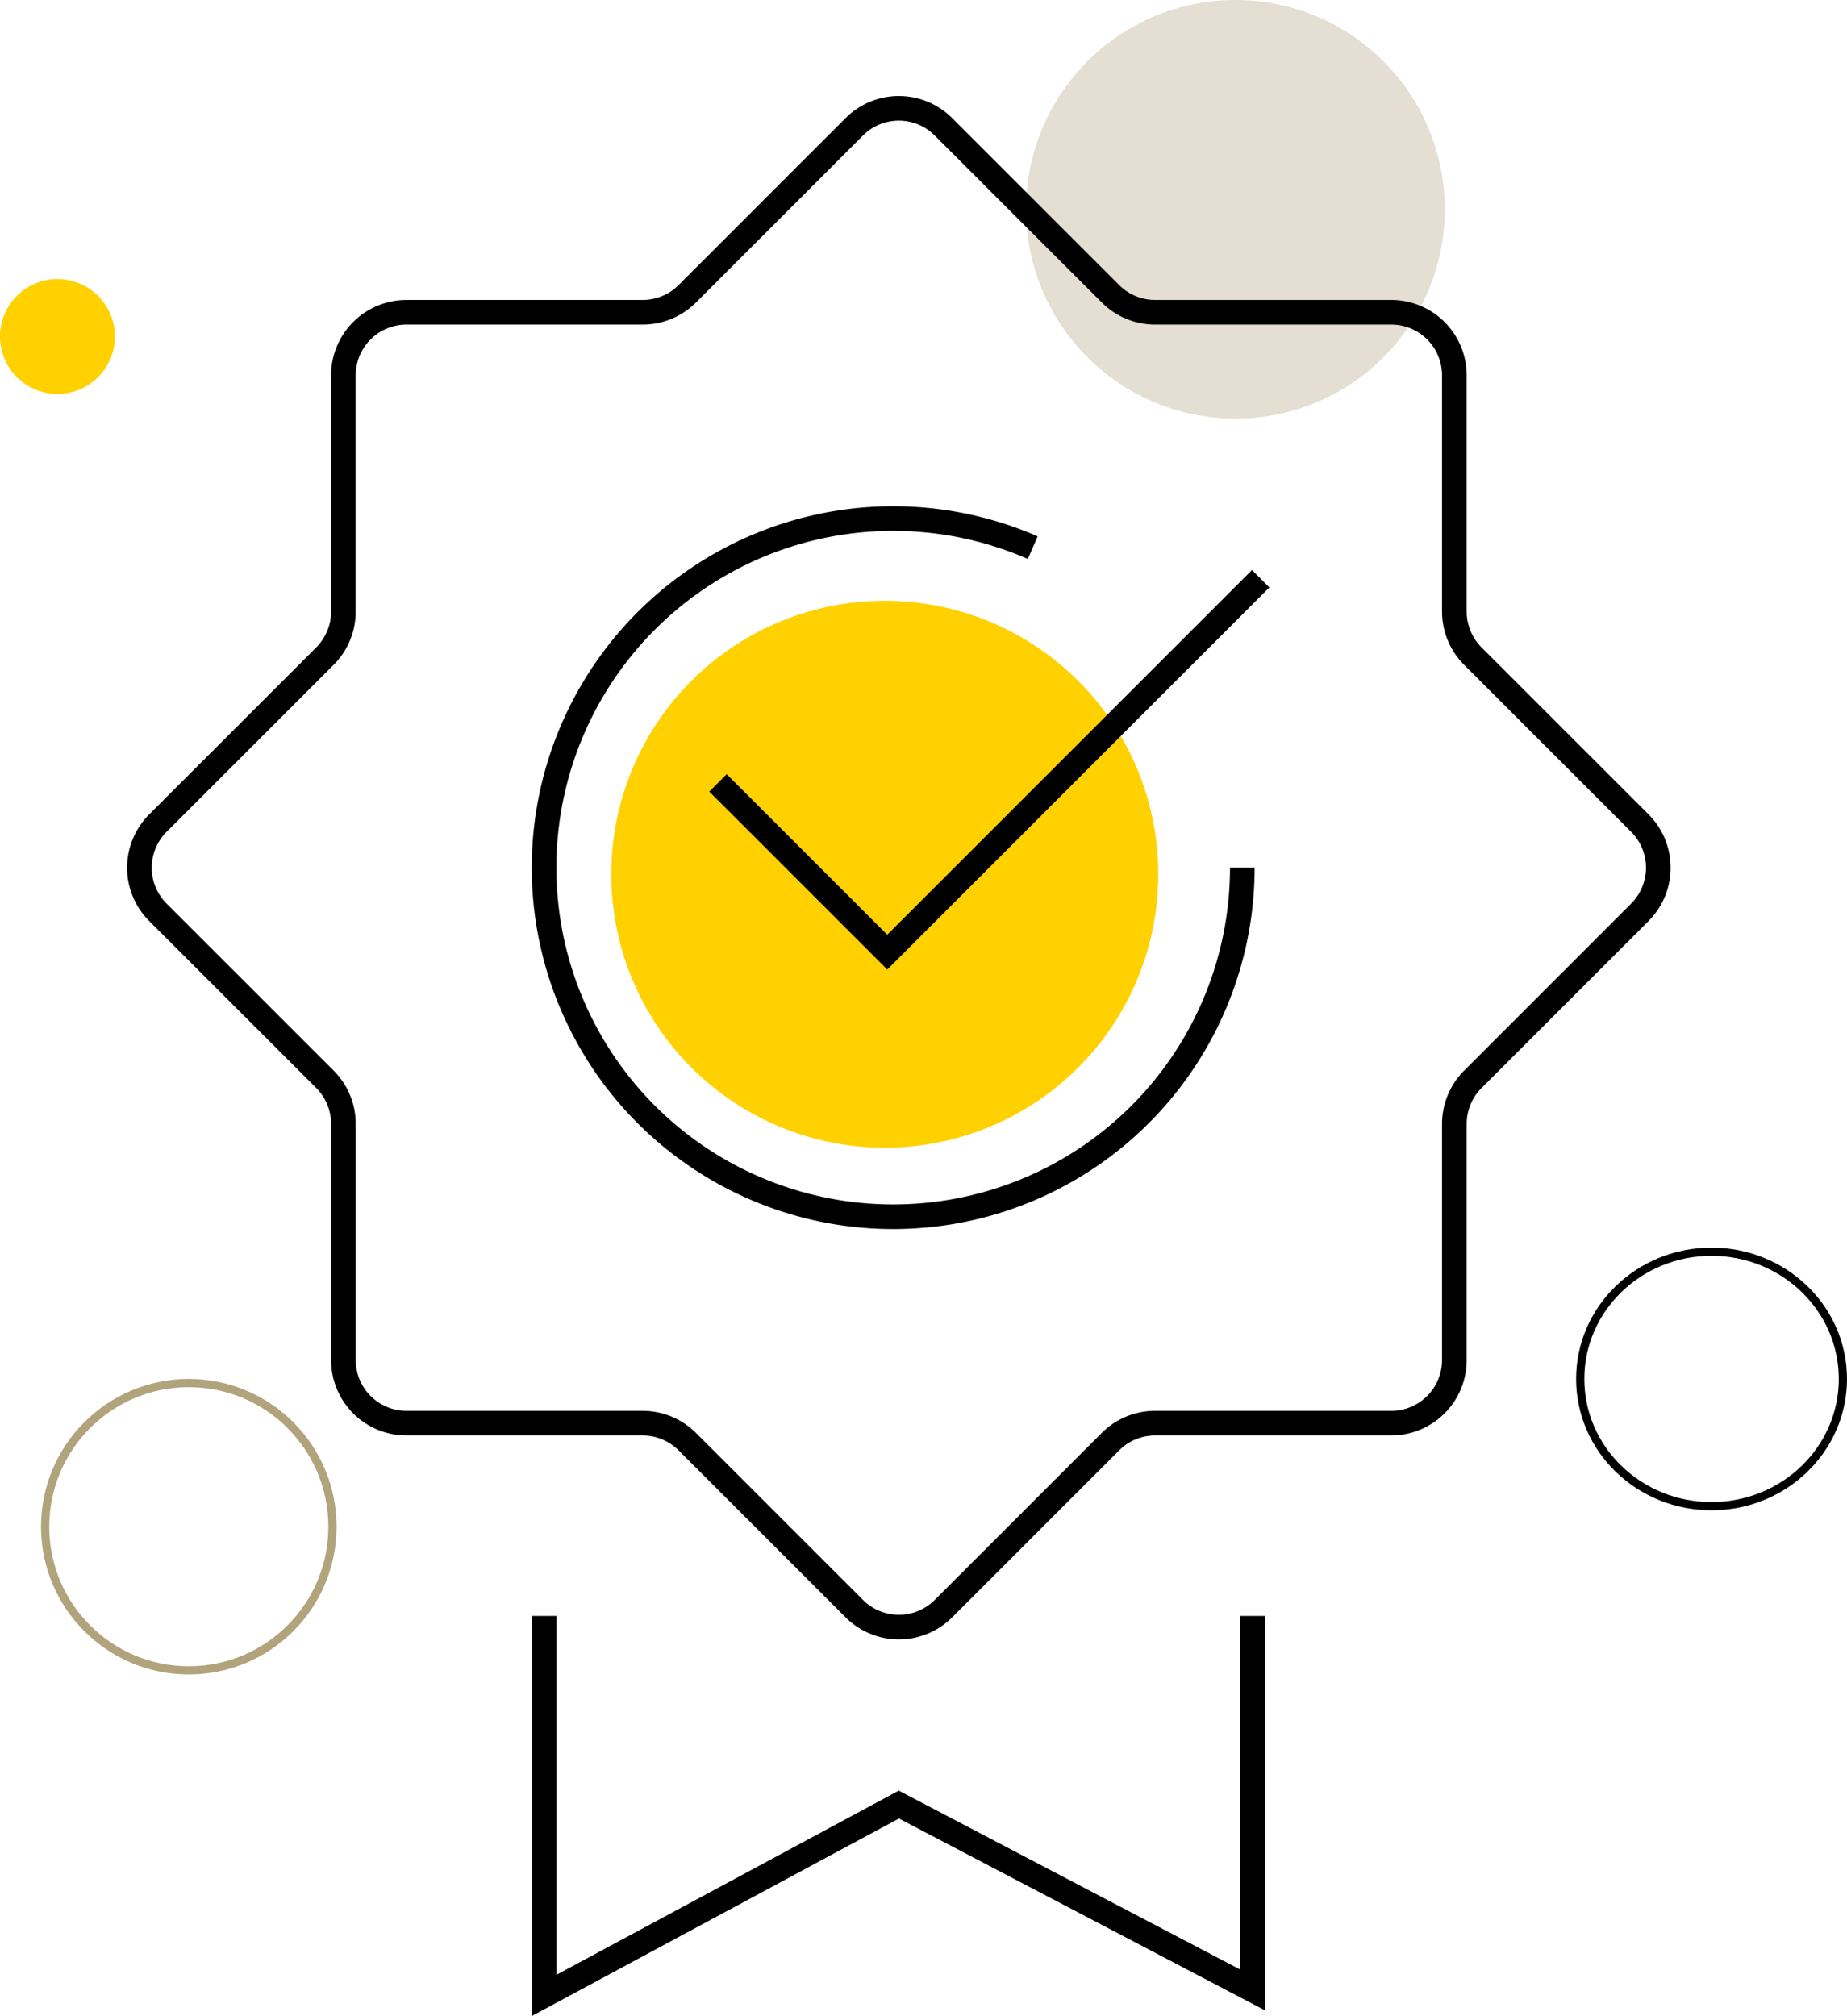
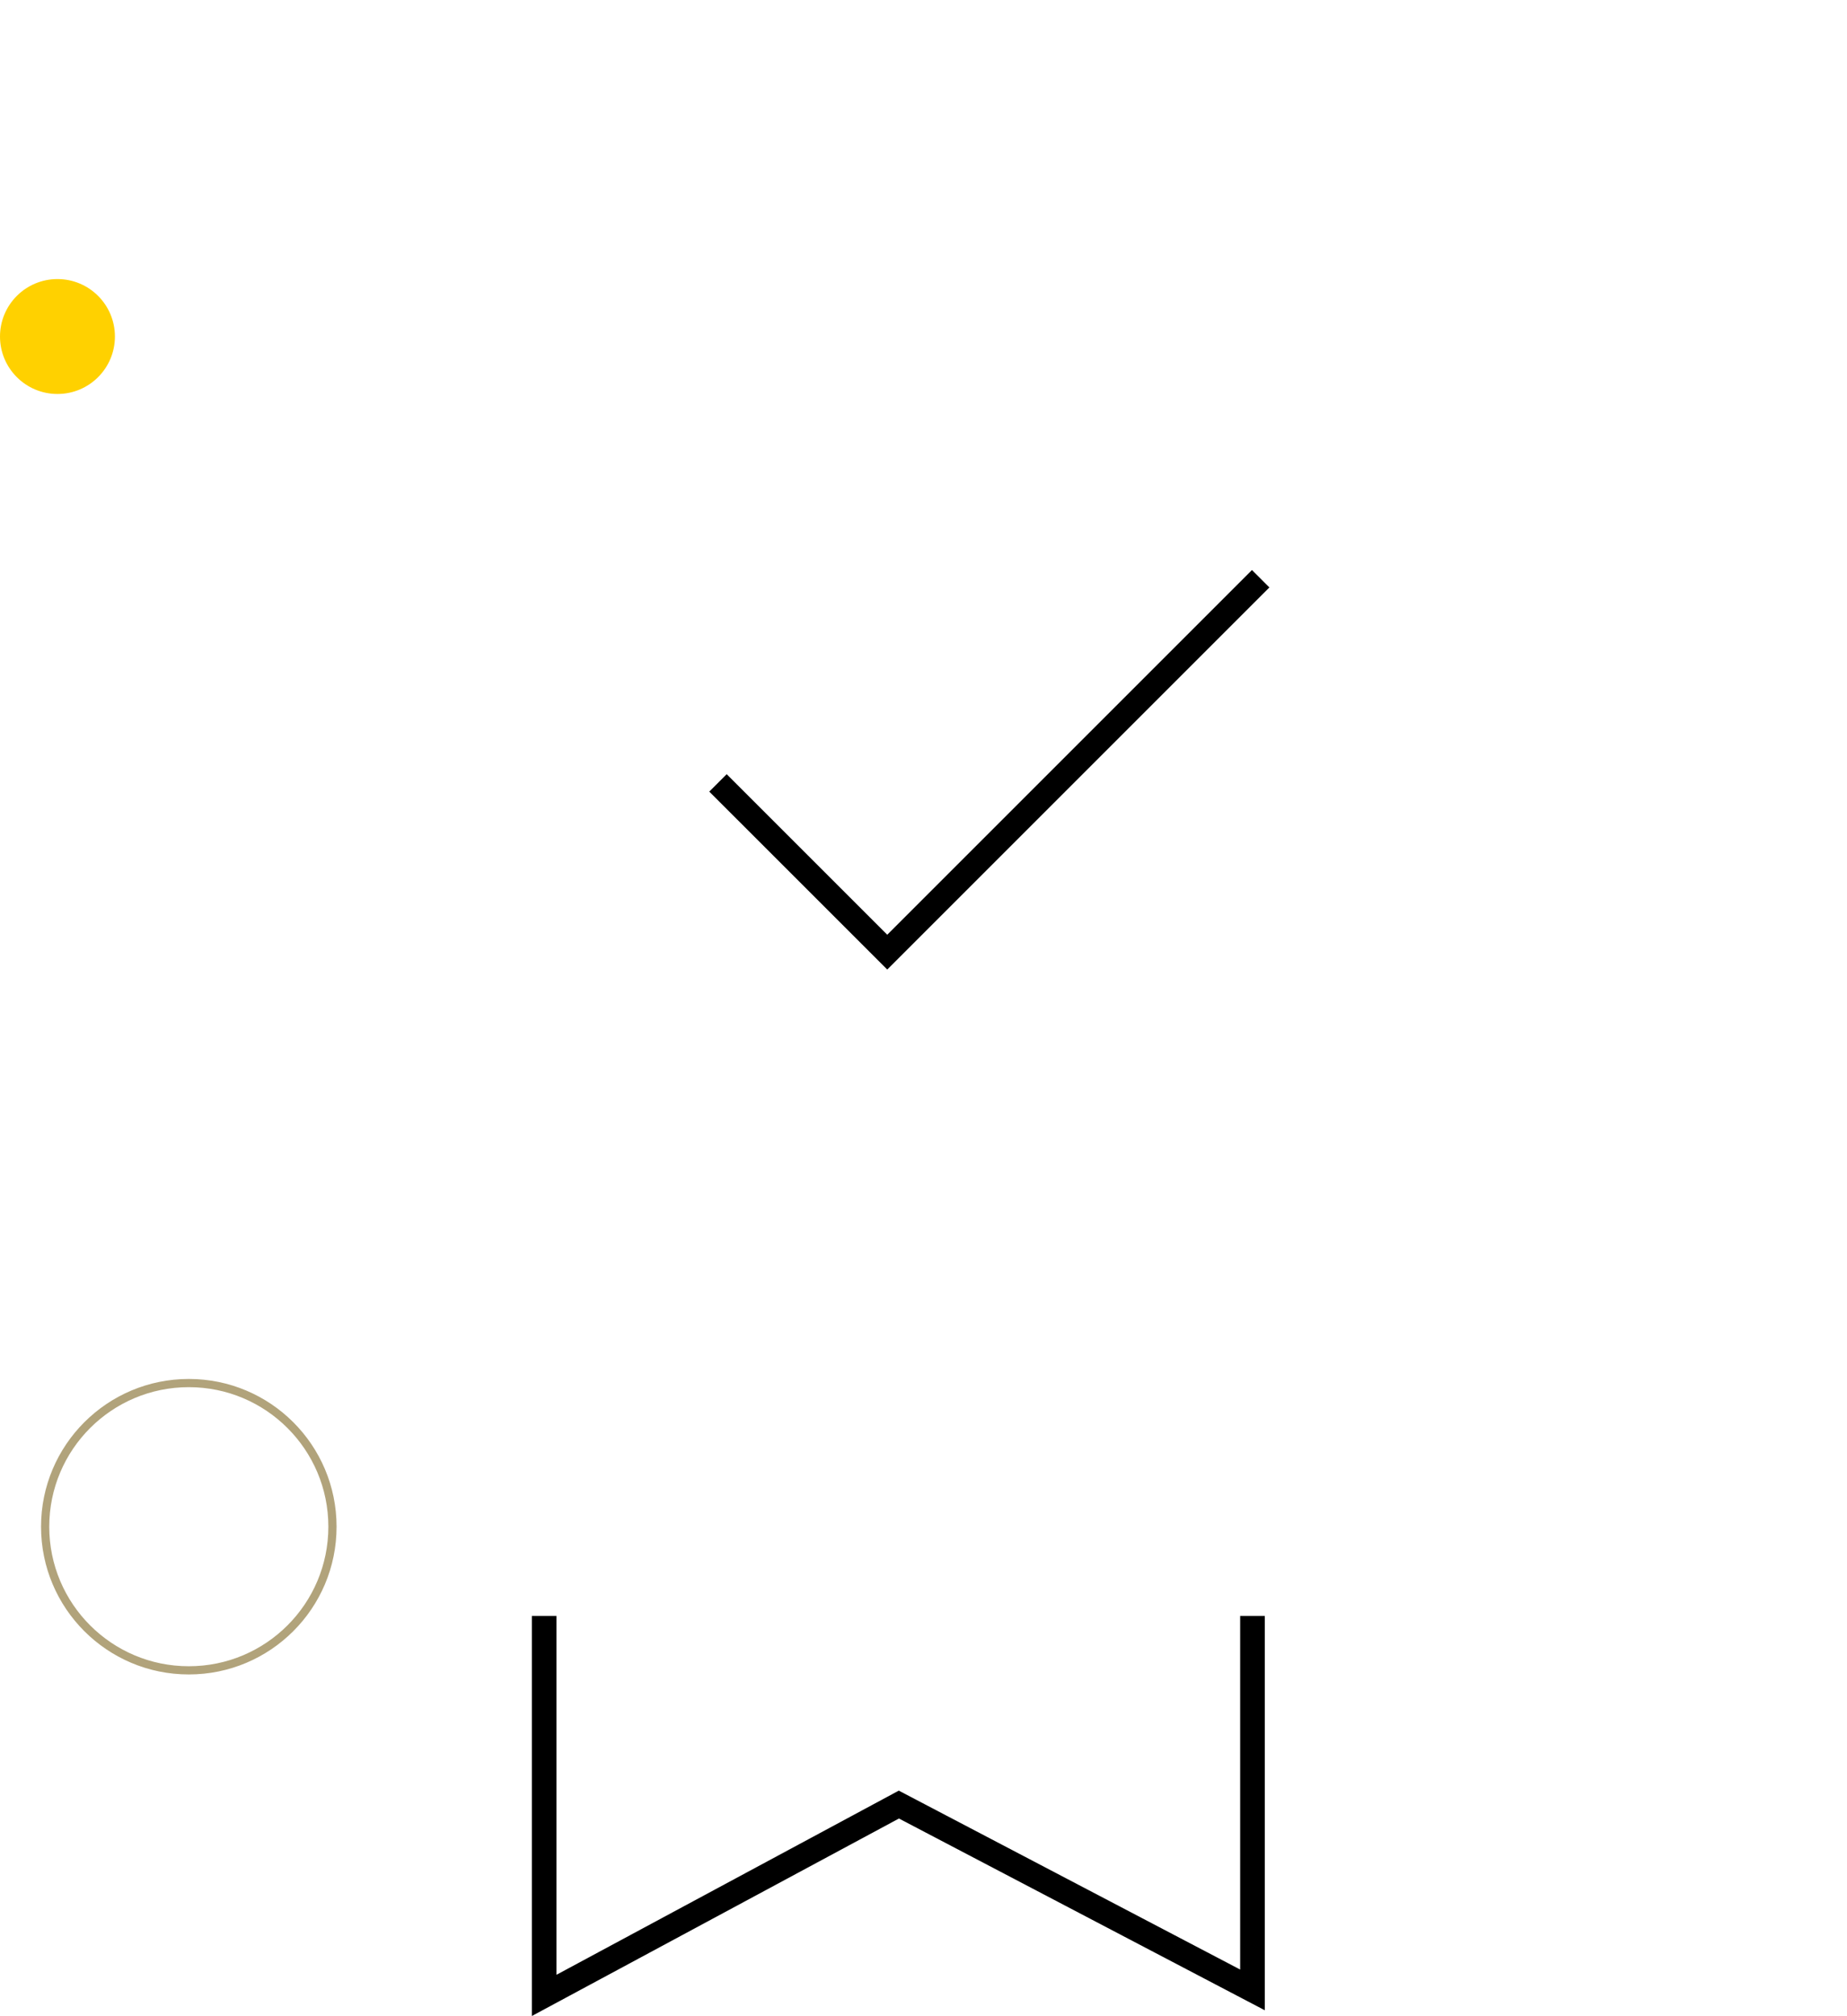
<svg xmlns="http://www.w3.org/2000/svg" width="225" height="245.607" viewBox="0 0 225 245.607">
  <g transform="translate(-1167.5 -1410.904)">
    <g transform="translate(-6 -15.897)">
      <circle cx="7" cy="7" r="7" transform="translate(1173.5 1460.8)" fill="#ffd100" />
      <g transform="translate(1214.5 1630.8) rotate(180)" fill="none" stroke="#b1a37b" stroke-width="1">
        <circle cx="18" cy="18" r="18" stroke="none" />
        <circle cx="18" cy="18" r="17.5" fill="none" />
      </g>
-       <circle cx="25.5" cy="25.5" r="25.5" transform="translate(1298.5 1426.8)" fill="#b1a37b" opacity="0.342" />
      <g transform="translate(1398.5 1610.8) rotate(180)" fill="none" stroke="#000" stroke-width="1">
        <ellipse cx="16.5" cy="16" rx="16.5" ry="16" stroke="none" />
-         <ellipse cx="16.5" cy="16" rx="16" ry="15.5" fill="none" />
      </g>
-       <ellipse cx="33.319" cy="33.319" rx="33.319" ry="33.319" transform="translate(1247.965 1499.989)" fill="#ffd100" />
      <g transform="translate(0 -1.5)">
-         <path d="M163.935,119.794,184.28,99.449a7.684,7.684,0,0,0,0-10.867L163.935,68.237a7.686,7.686,0,0,1-2.251-5.434V34.031A7.684,7.684,0,0,0,154,26.347H125.228a7.686,7.686,0,0,1-5.434-2.251L99.449,3.751a7.684,7.684,0,0,0-10.867,0L68.237,24.1A7.686,7.686,0,0,1,62.8,26.347H34.031a7.684,7.684,0,0,0-7.684,7.684V62.8A7.686,7.686,0,0,1,24.1,68.237L3.751,88.582a7.684,7.684,0,0,0,0,10.867L24.1,119.794a7.686,7.686,0,0,1,2.251,5.434V154a7.684,7.684,0,0,0,7.684,7.684H62.8a7.686,7.686,0,0,1,5.434,2.251L88.582,184.28a7.684,7.684,0,0,0,10.867,0l20.345-20.345a7.686,7.686,0,0,1,5.434-2.251H154A7.684,7.684,0,0,0,161.684,154V125.228A7.686,7.686,0,0,1,163.935,119.794Z" transform="translate(1188.984 1440)" fill="none" stroke="#000" stroke-miterlimit="13.333" stroke-width="3" />
-         <path d="M110.323,55.023a42.53,42.53,0,1,0,25.53,38.992" transform="translate(1188.984 1440)" fill="none" stroke="#000" stroke-miterlimit="13.333" stroke-width="3" />
        <path d="M138.089,58.808,92.6,104.3,71.98,83.682" transform="translate(1188.984 1440)" fill="none" stroke="#000" stroke-miterlimit="13.333" stroke-width="3" />
        <path d="M137.091,185.174v45.558L94.015,208.153,50.807,231.4V185.174" transform="translate(1188.984 1440)" fill="none" stroke="#000" stroke-miterlimit="13.333" stroke-width="3" />
      </g>
    </g>
  </g>
</svg>